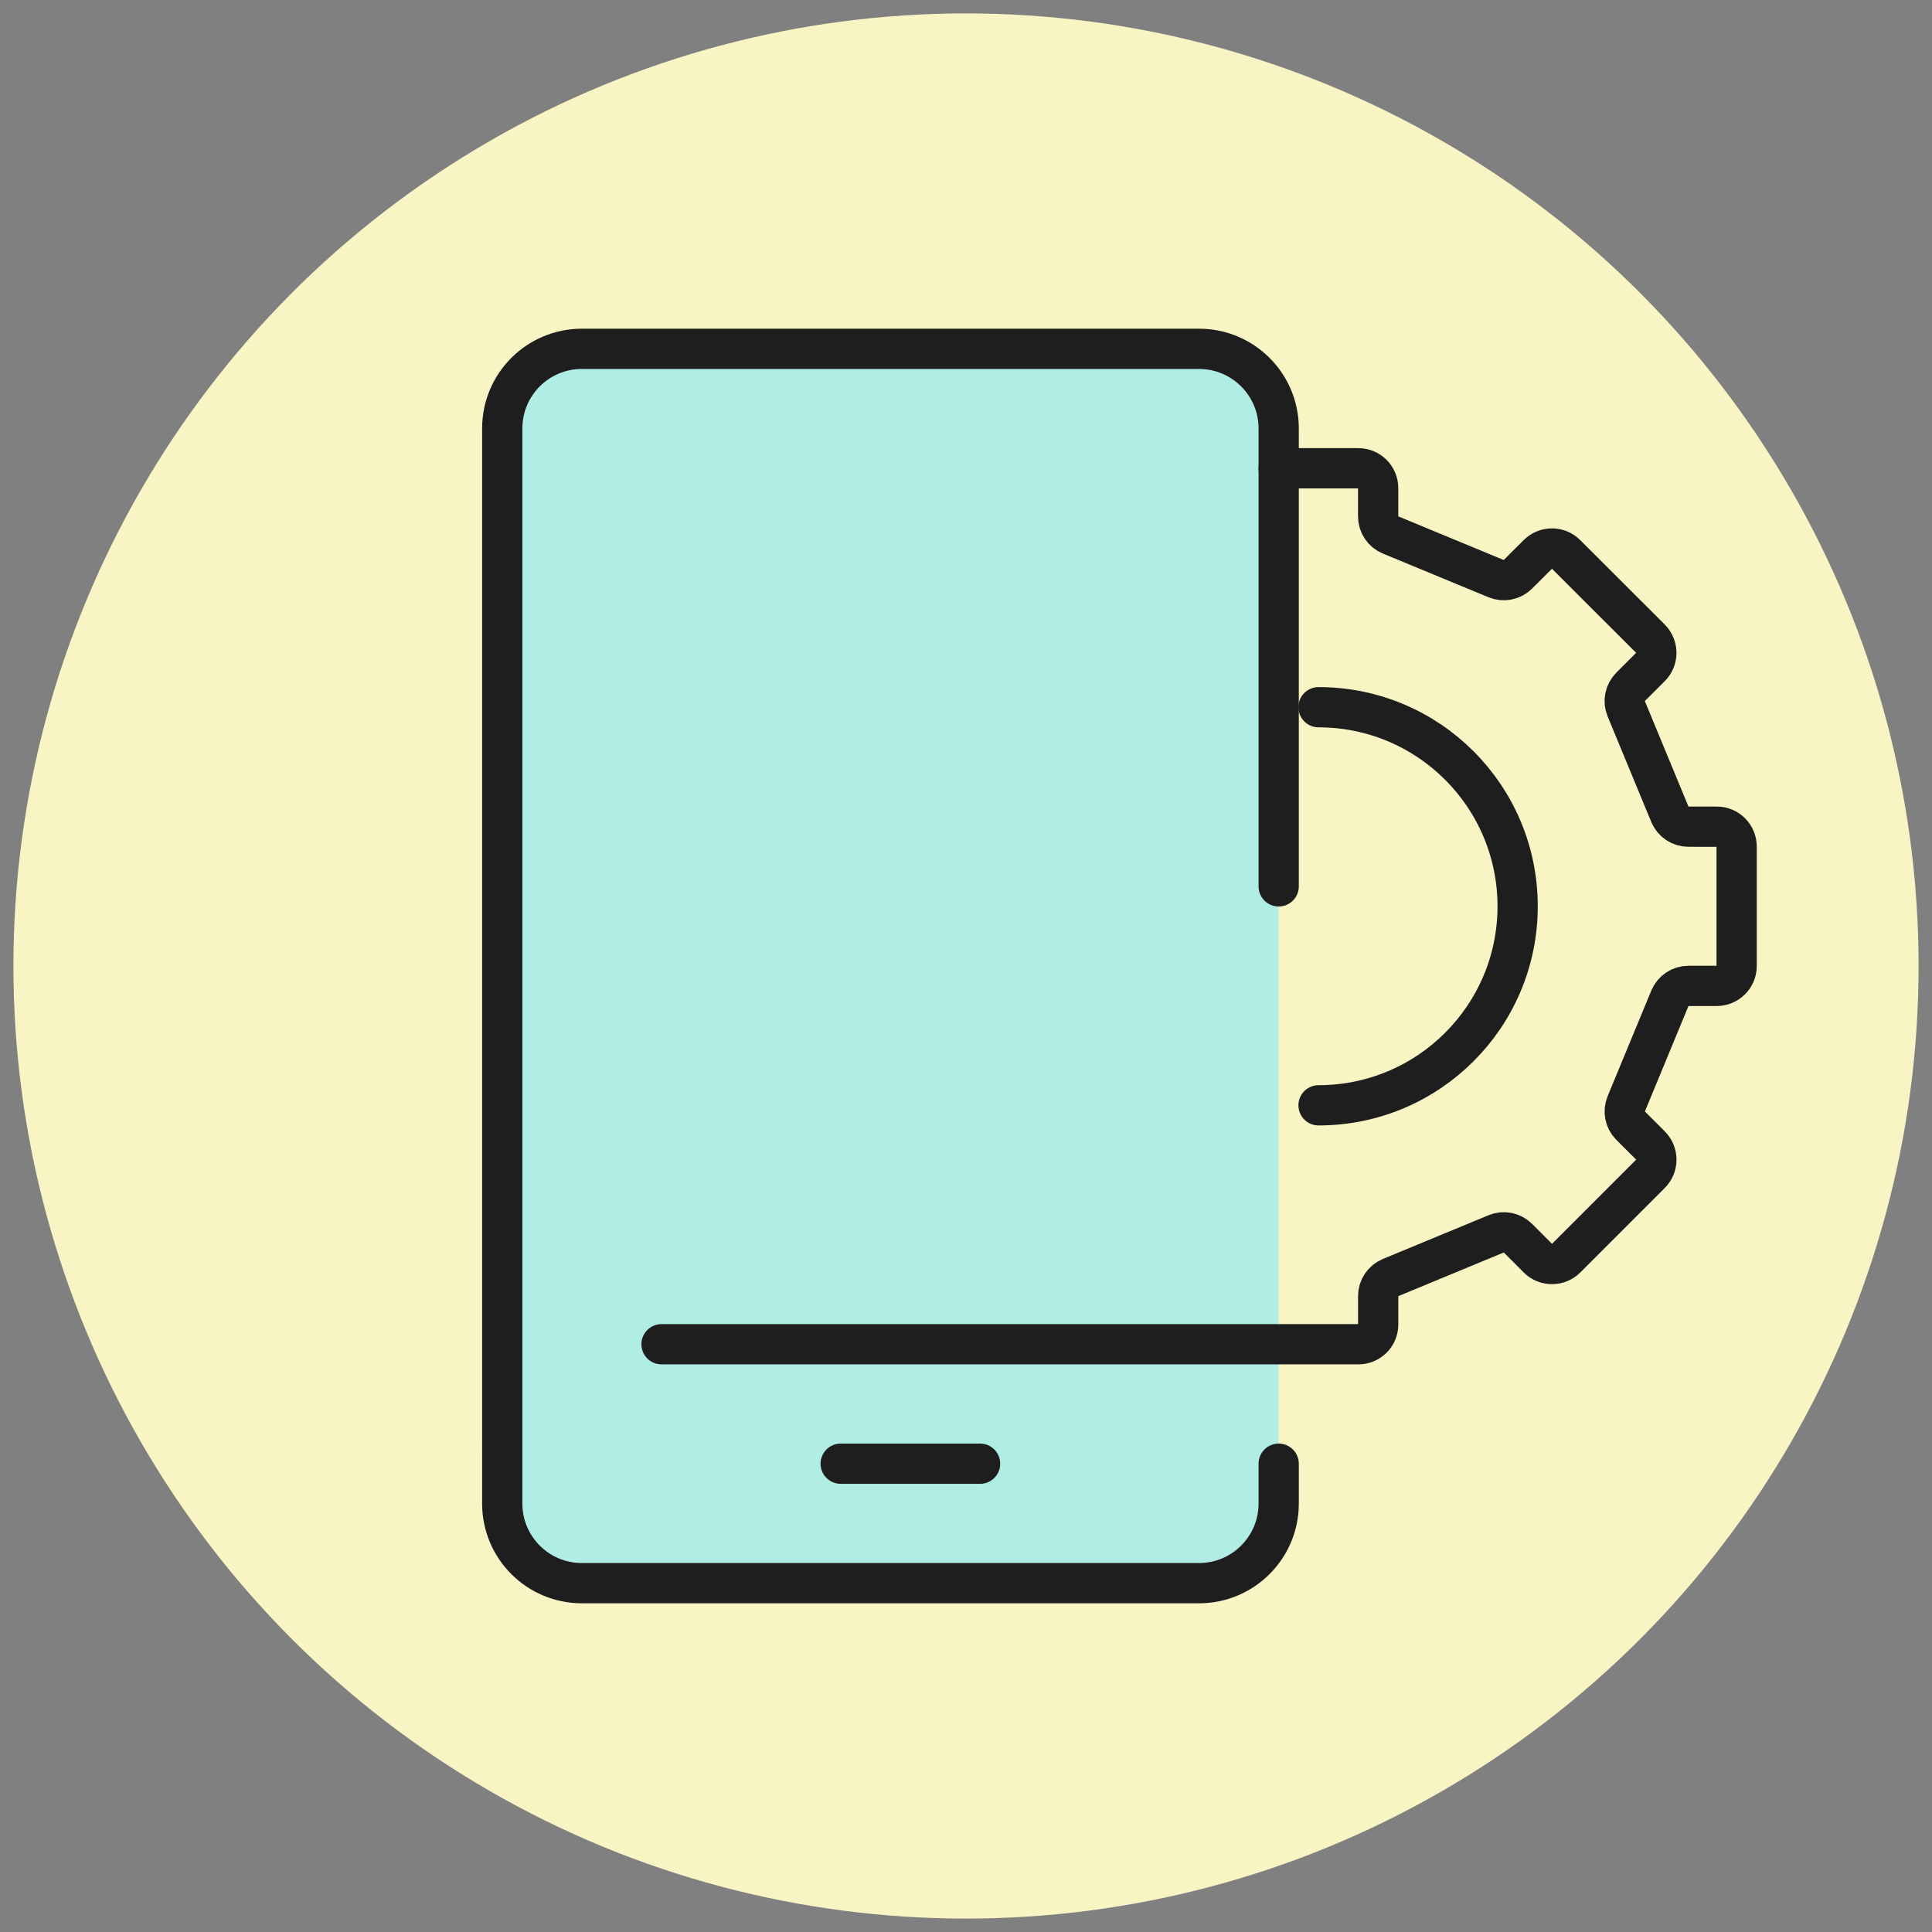
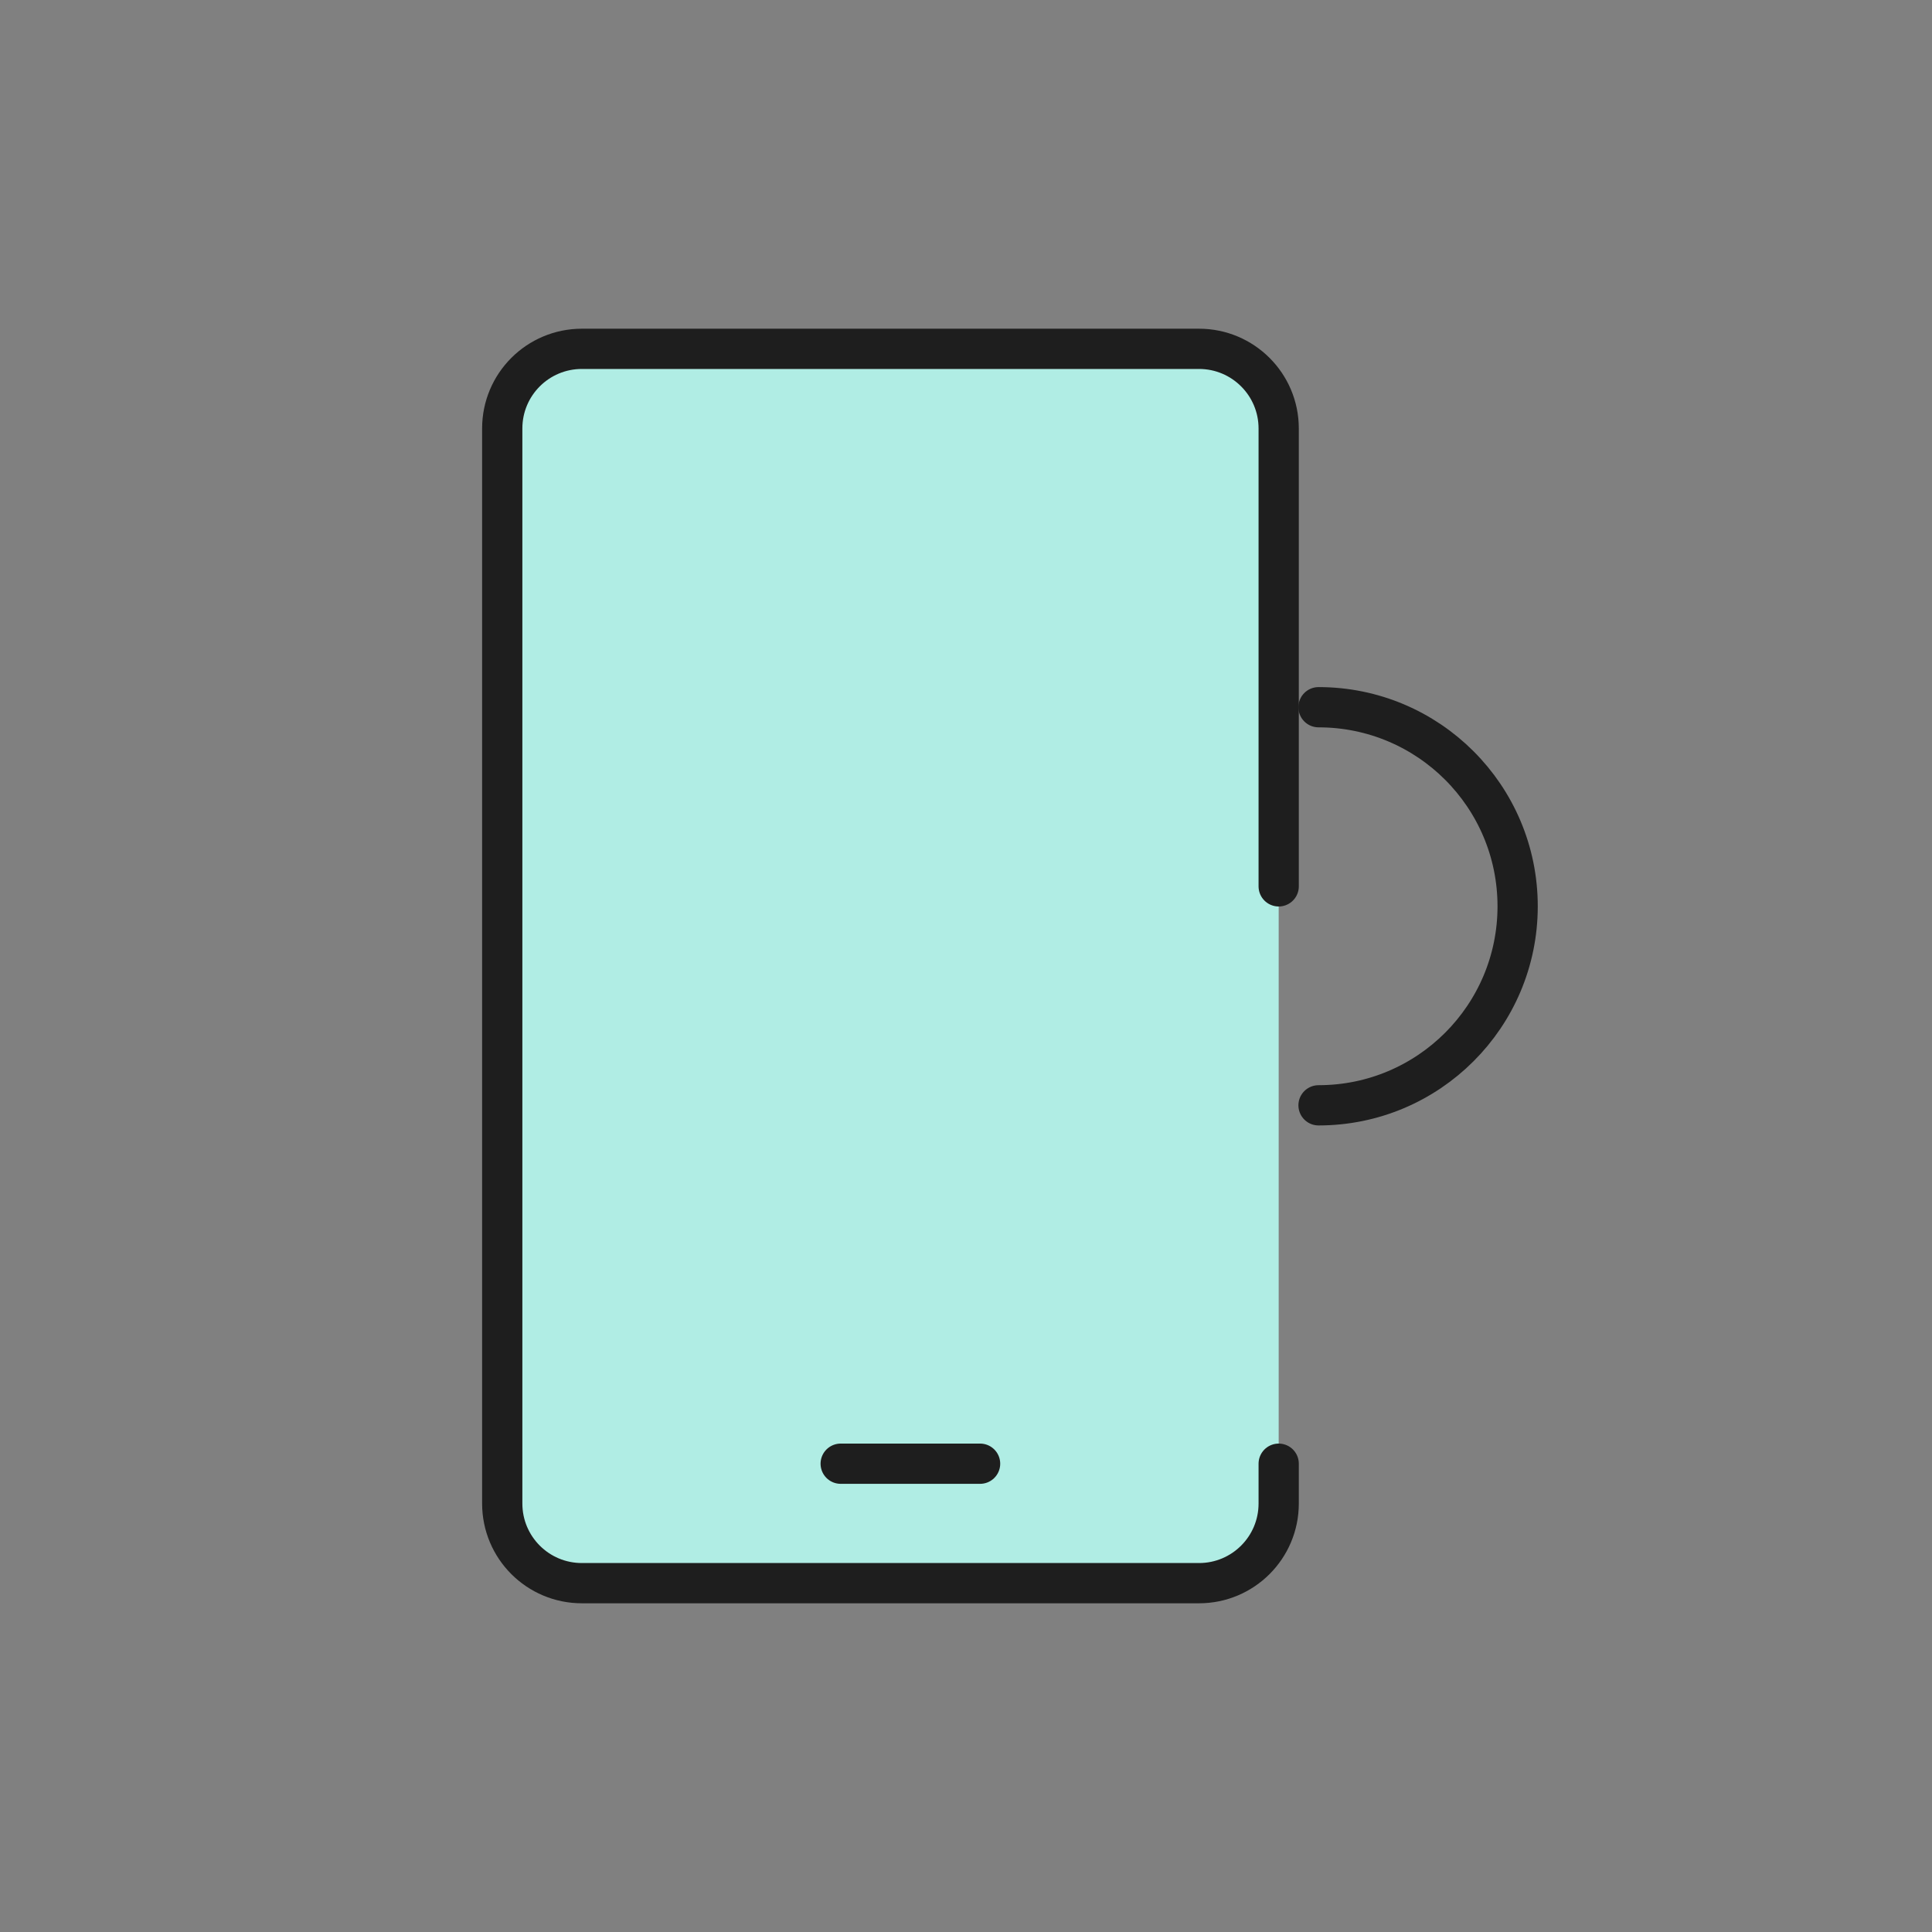
<svg xmlns="http://www.w3.org/2000/svg" version="1.1" id="Calque_1" x="0px" y="0px" width="72px" height="72px" viewBox="0 0 72 72" enable-background="new 0 0 72 72" xml:space="preserve">
  <rect x="0" y="0" width="72" height="72" fill="#808080" stroke="none" />
-   <circle fill="#F9F4C4" cx="36" cy="36" r="35.5" />
  <g id="app_development_4_">
    <g>
-       <path fill="#B0EDE4" d="M49.138,48.612" />
      <path fill="#B0EDE4" d="M47.653,54.548v1.484c0,1.641-1.331,2.968-2.968,2.968h-23c-1.641,0-2.968-1.327-2.968-2.968V15.968    c0-1.641,1.327-2.968,2.968-2.968h23c1.637,0,2.968,1.327,2.968,2.968v17.064" />
-       <line fill="#B0EDE4" x1="31.33" y1="54.548" x2="36.525" y2="54.548" />
    </g>
    <g>
      <path fill="none" stroke="#1E1E1E" stroke-width="1.5" stroke-linecap="round" stroke-linejoin="round" stroke-miterlimit="10" d="    M49.138,48.612" />
      <path fill="none" stroke="#1E1E1E" stroke-width="1.5" stroke-linecap="round" stroke-linejoin="round" stroke-miterlimit="10" d="    M47.653,54.548v1.484c0,1.641-1.331,2.968-2.968,2.968h-23c-1.641,0-2.968-1.327-2.968-2.968V15.968    c0-1.641,1.327-2.968,2.968-2.968h23c1.637,0,2.968,1.327,2.968,2.968v17.064" />
      <line fill="none" stroke="#1E1E1E" stroke-width="1.5" stroke-linecap="round" stroke-linejoin="round" stroke-miterlimit="10" x1="31.33" y1="54.548" x2="36.525" y2="54.548" />
    </g>
    <g>
-       <path fill="none" stroke="#1E1E1E" stroke-width="1.5" stroke-linecap="round" stroke-linejoin="round" stroke-miterlimit="10" d="    M24.653,50.096h25.969c0.41,0,0.739-0.329,0.739-0.739v-1.059c0-0.299,0.181-0.57,0.459-0.686l3.937-1.63    c0.277-0.117,0.598-0.052,0.809,0.159l0.749,0.75c0.287,0.288,0.76,0.288,1.047,0l3.148-3.149c0.291-0.29,0.291-0.759,0-1.051    l-0.746-0.744c-0.21-0.215-0.275-0.534-0.159-0.809l1.629-3.94c0.117-0.277,0.388-0.457,0.687-0.457h1.057    c0.408,0,0.741-0.331,0.741-0.741v-4.452c0-0.41-0.333-0.74-0.741-0.74H62.92c-0.299,0-0.569-0.181-0.687-0.458l-1.629-3.94    c-0.116-0.274-0.051-0.594,0.159-0.809l0.746-0.746c0.291-0.287,0.291-0.759,0-1.051l-3.148-3.145c-0.287-0.29-0.76-0.29-1.047,0    l-0.749,0.746c-0.211,0.21-0.53,0.275-0.809,0.159l-3.937-1.629c-0.278-0.117-0.459-0.387-0.459-0.687v-1.057    c0-0.408-0.329-0.74-0.739-0.74h-2.969" />
      <path fill="none" stroke="#1E1E1E" stroke-width="1.5" stroke-linecap="round" stroke-linejoin="round" stroke-miterlimit="10" d="    M49.138,41.192c4.099,0,7.42-3.323,7.42-7.416c0-4.1-3.321-7.42-7.42-7.42" />
    </g>
  </g>
</svg>